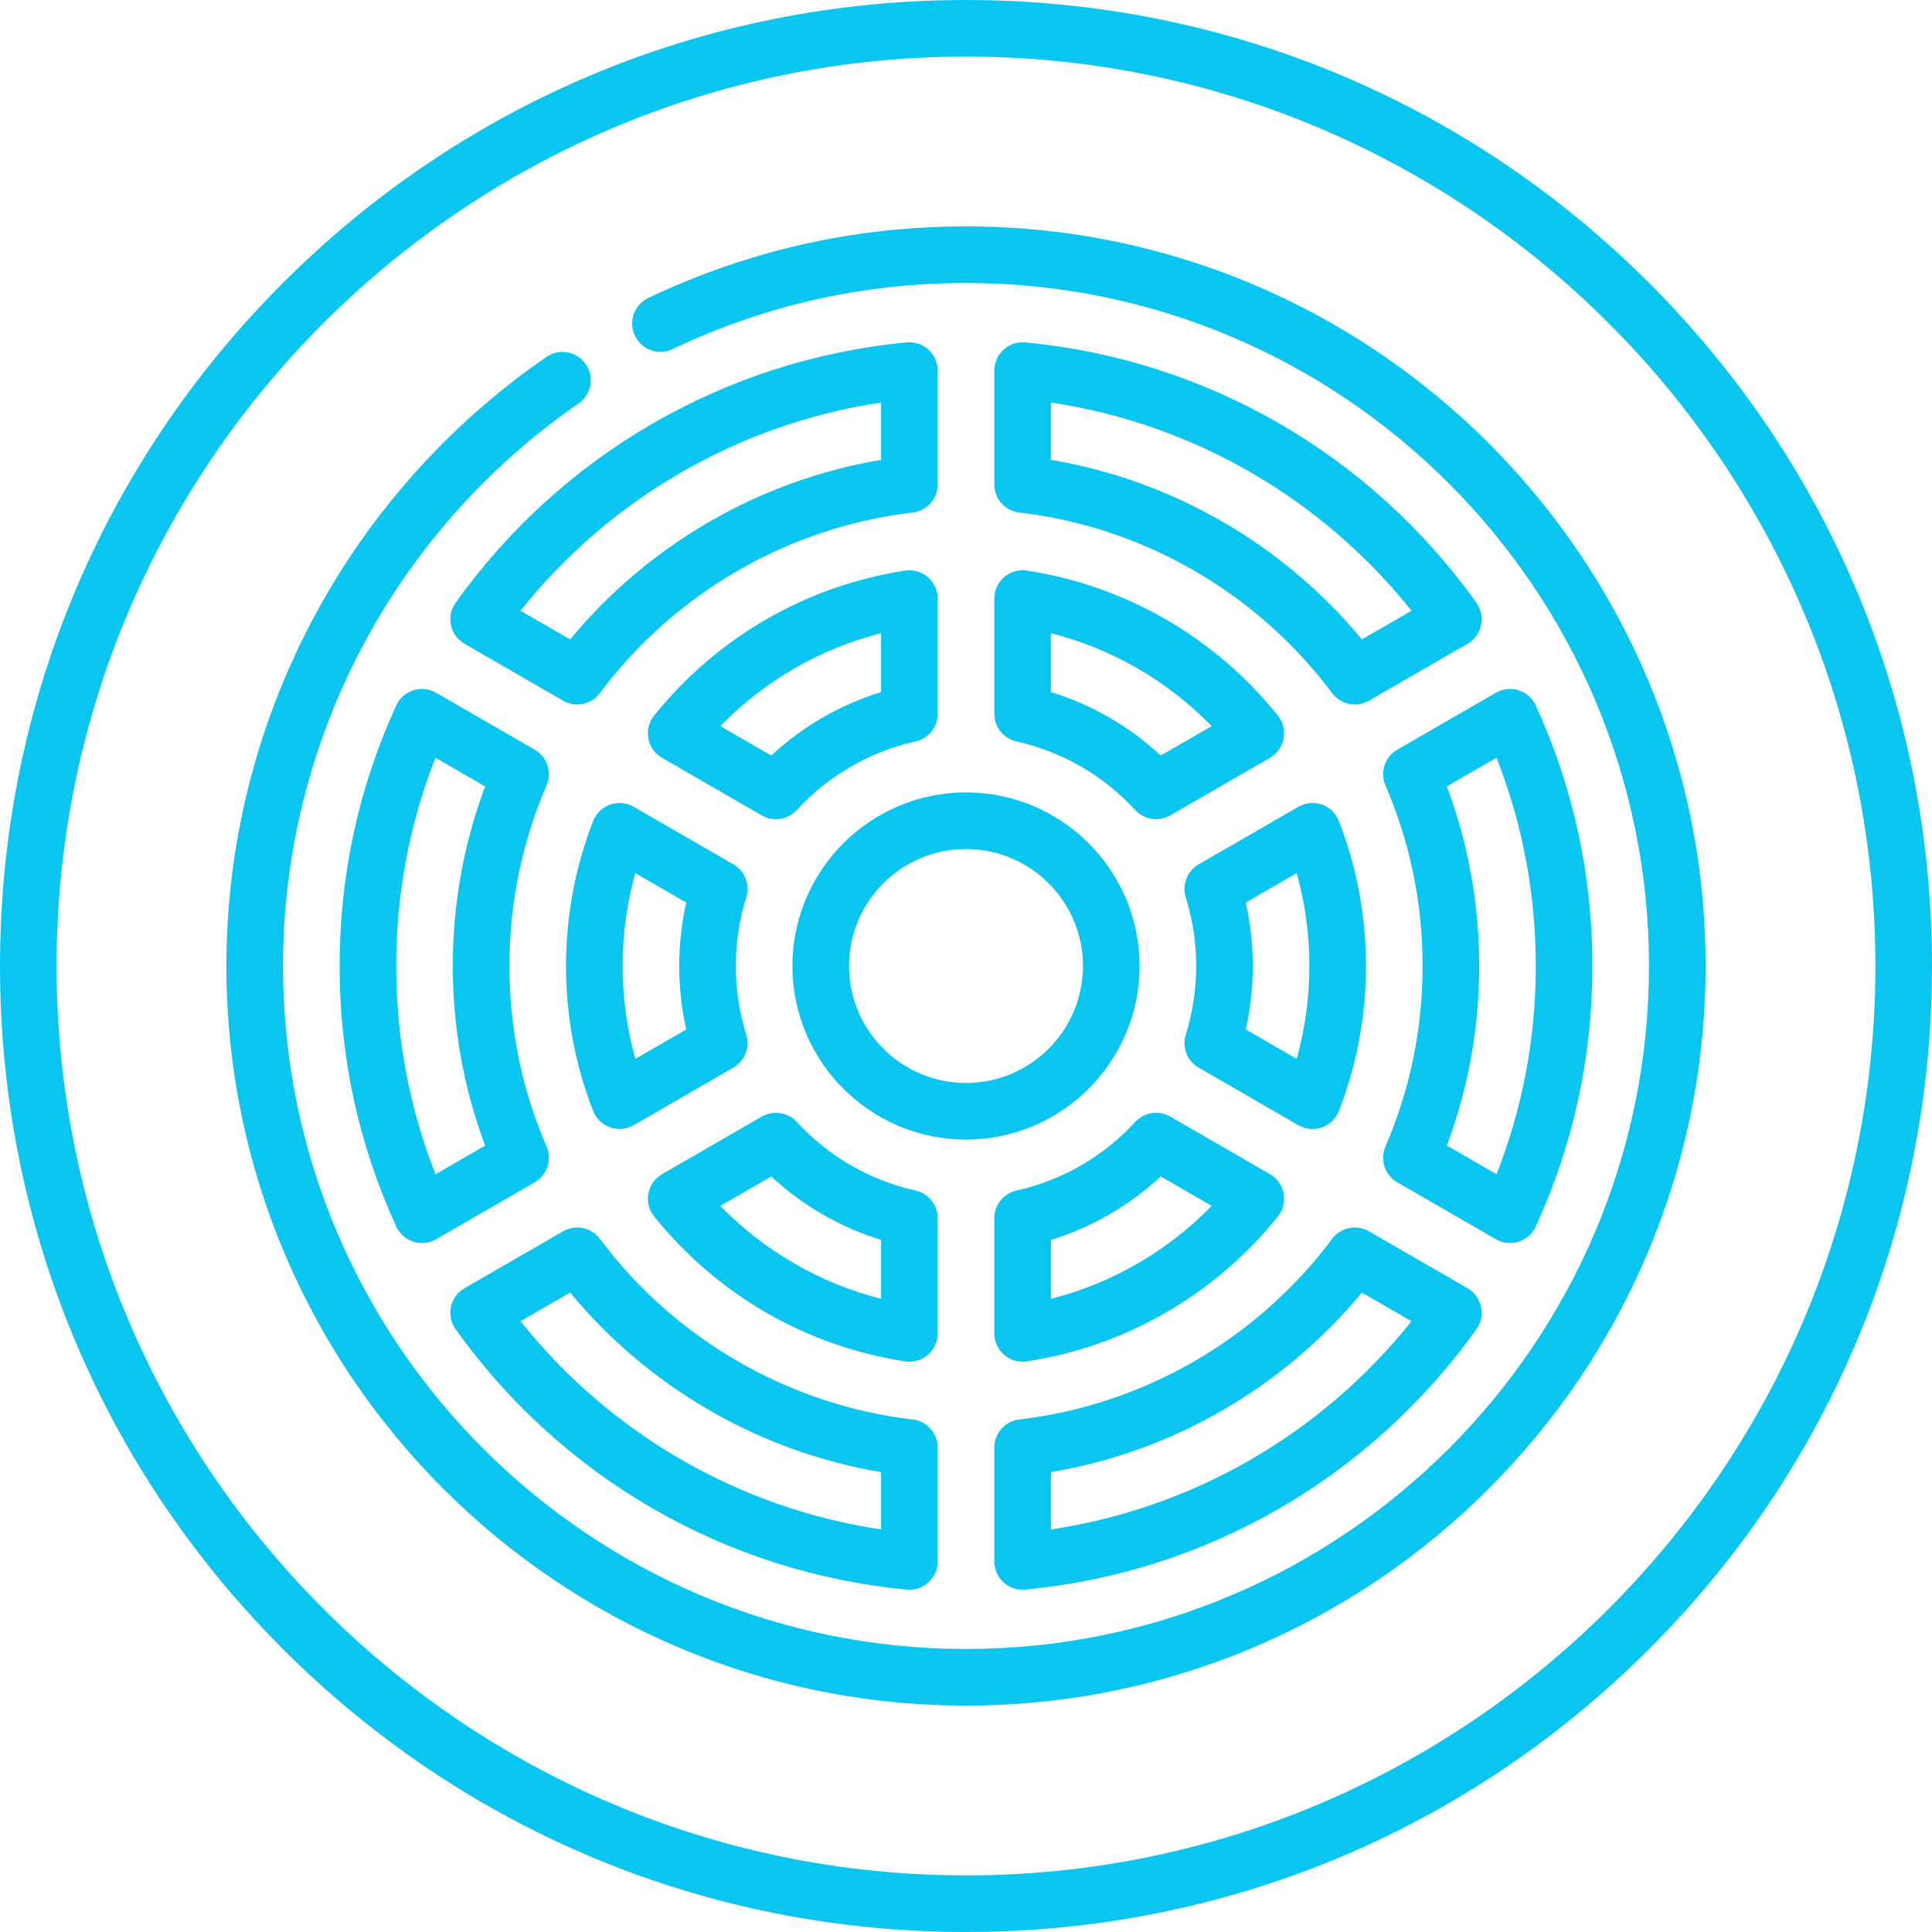
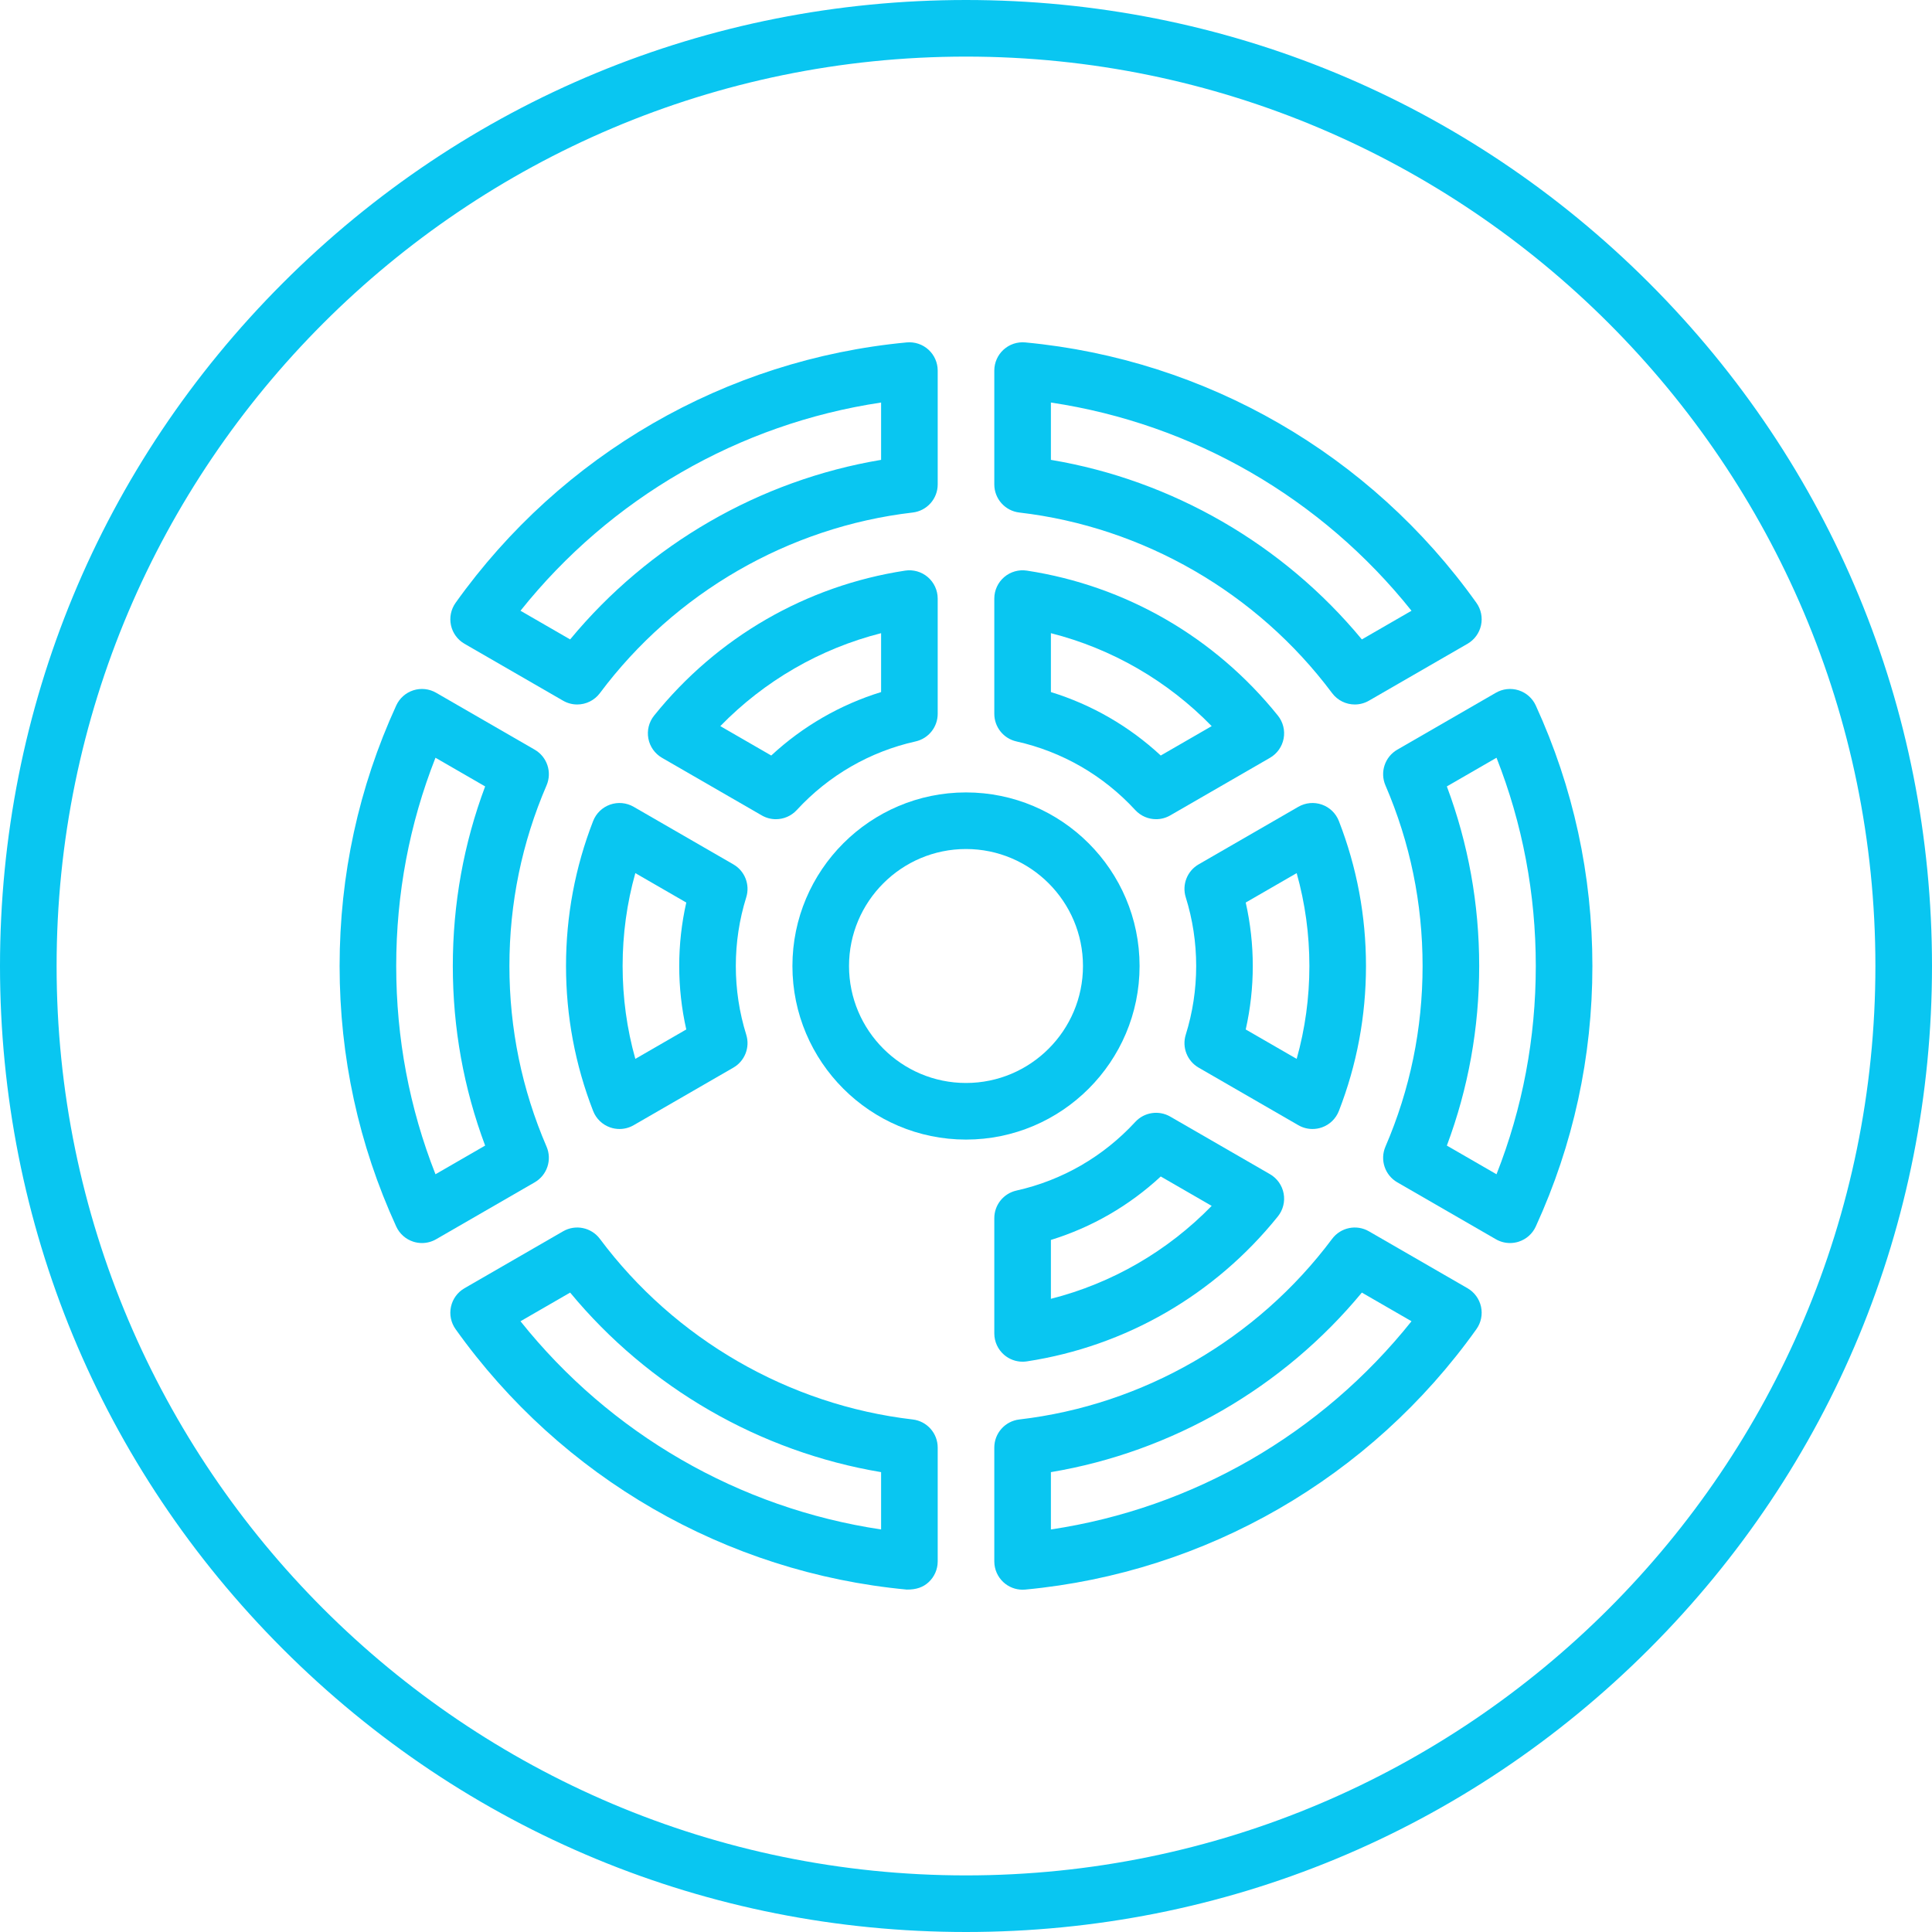
<svg xmlns="http://www.w3.org/2000/svg" width="512" height="512" viewBox="0 0 512 512" fill="none">
  <g clip-path="url(#clip0_6_36)">
    <path d="M437.02 74.98C388.668 26.629 324.38 0 256 0C187.62 0 123.333 26.629 74.98 74.98C26.629 123.333 0 187.62 0 256C0 324.38 26.629 388.667 74.98 437.02C123.333 485.371 187.62 512 256 512C324.38 512 388.668 485.371 437.02 437.02C485.371 388.667 512 324.38 512 256C512 187.62 485.371 123.333 437.02 74.98V74.98ZM256 497C123.112 497 15 388.888 15 256C15 123.112 123.112 15 256 15C388.888 15 497 123.112 497 256C497 388.888 388.888 497 256 497V497Z" fill="#09C6F1" />
    <path d="M300.86 297.321C292.39 306.51 281.499 312.8 269.364 315.513C265.936 316.279 263.5 319.321 263.5 322.832V353.365C263.5 355.552 264.454 357.63 266.113 359.055C267.483 360.231 269.219 360.865 271 360.865C271.376 360.865 271.755 360.837 272.133 360.779C298.331 356.776 321.954 343.133 338.652 322.363C340.023 320.656 340.581 318.436 340.178 316.284C339.775 314.132 338.452 312.263 336.556 311.169L310.125 295.909C307.087 294.155 303.237 294.741 300.86 297.321V297.321ZM278.5 344.2V328.595C289.355 325.245 299.256 319.527 307.612 311.779L321.109 319.571C309.394 331.588 294.686 340.09 278.5 344.2V344.2Z" fill="#09C6F1" />
    <path d="M263.5 413.789C263.5 415.9 264.39 417.914 265.95 419.334C267.338 420.597 269.14 421.289 271 421.289C271.232 421.289 271.467 421.278 271.701 421.256C319.634 416.756 363.214 391.602 391.265 352.243C392.492 350.522 392.935 348.363 392.487 346.297C392.038 344.232 390.738 342.451 388.908 341.395L362.779 326.31C359.487 324.409 355.294 325.272 353.019 328.318C333.159 354.916 302.949 372.359 270.133 376.174C266.352 376.613 263.499 379.817 263.499 383.624V413.789H263.5ZM278.5 390.132C310.624 384.75 340.07 367.748 360.907 342.549L374.064 350.146C350.242 379.995 316.124 399.695 278.5 405.324V390.132Z" fill="#09C6F1" />
-     <path d="M256 60C226.544 60 198.214 66.382 171.795 78.97C168.056 80.751 166.469 85.227 168.251 88.967C170.032 92.706 174.509 94.293 178.248 92.511C202.635 80.892 228.794 75 256 75C355.804 75 437 156.196 437 256C437 355.804 355.804 437 256 437C156.196 437 75 355.804 75 256C75 196.513 104.277 140.79 153.317 106.94C156.726 104.587 157.582 99.916 155.229 96.507C152.875 93.098 148.206 92.242 144.796 94.595C91.7 131.245 60 191.583 60 256C60 364.075 147.925 452 256 452C364.075 452 452 364.075 452 256C452 147.925 364.075 60 256 60Z" fill="#09C6F1" />
    <path d="M317.647 282.932L344.078 298.191C345.231 298.857 346.526 299.196 347.828 299.196C348.666 299.196 349.508 299.055 350.316 298.771C352.379 298.045 354.024 296.454 354.817 294.415C359.584 282.165 362 269.24 362 256C362 242.76 359.584 229.835 354.817 217.584C354.024 215.545 352.379 213.954 350.316 213.228C348.253 212.503 345.974 212.713 344.078 213.808L317.647 229.067C314.608 230.821 313.192 234.448 314.238 237.798C316.071 243.667 317 249.791 317 256C317 262.209 316.071 268.333 314.238 274.201C313.192 277.551 314.608 281.178 317.647 282.932ZM330.13 239.182L343.633 231.387C345.87 239.357 347 247.603 347 256C347 264.397 345.87 272.643 343.633 280.614L330.13 272.819C331.372 267.323 332 261.689 332 256.001C332 250.313 331.372 244.678 330.13 239.182V239.182Z" fill="#09C6F1" />
    <path d="M240.299 90.744C192.366 95.244 148.787 120.398 120.735 159.757C119.508 161.478 119.065 163.637 119.513 165.703C119.962 167.768 121.262 169.549 123.092 170.605L149.221 185.69C150.397 186.369 151.688 186.695 152.966 186.695C155.264 186.695 157.519 185.639 158.981 183.682C178.841 157.084 209.052 139.641 241.867 135.826C245.649 135.387 248.501 132.183 248.501 128.376V98.211C248.501 96.1 247.611 94.086 246.05 92.666C244.488 91.244 242.398 90.547 240.299 90.744V90.744ZM233.5 121.868C201.375 127.25 171.929 144.253 151.093 169.451L137.935 161.854C161.757 132.005 195.876 112.305 233.499 106.676V121.868H233.5Z" fill="#09C6F1" />
-     <path d="M240.299 421.256C240.533 421.278 240.767 421.289 241.001 421.289C242.86 421.289 244.663 420.598 246.05 419.334C247.611 417.913 248.501 415.899 248.501 413.789V383.624C248.501 379.817 245.649 376.614 241.867 376.174C209.052 372.358 178.841 354.915 158.981 328.318C156.706 325.272 152.514 324.408 149.221 326.31L123.092 341.395C121.261 342.452 119.962 344.232 119.513 346.297C119.064 348.362 119.508 350.522 120.735 352.243C148.786 391.602 192.366 416.755 240.299 421.256V421.256ZM151.093 342.549C171.929 367.748 201.375 384.751 233.5 390.132V405.323C195.876 399.694 161.757 379.994 137.935 350.145L151.093 342.549Z" fill="#09C6F1" />
+     <path d="M240.299 421.256C242.86 421.289 244.663 420.598 246.05 419.334C247.611 417.913 248.501 415.899 248.501 413.789V383.624C248.501 379.817 245.649 376.614 241.867 376.174C209.052 372.358 178.841 354.915 158.981 328.318C156.706 325.272 152.514 324.408 149.221 326.31L123.092 341.395C121.261 342.452 119.962 344.232 119.513 346.297C119.064 348.362 119.508 350.522 120.735 352.243C148.786 391.602 192.366 416.755 240.299 421.256V421.256ZM151.093 342.549C171.929 367.748 201.375 384.751 233.5 390.132V405.323C195.876 399.694 161.757 379.994 137.935 350.145L151.093 342.549Z" fill="#09C6F1" />
    <path d="M141.705 198.672L115.575 183.586C113.746 182.53 111.556 182.293 109.545 182.936C107.533 183.578 105.885 185.038 105.006 186.958C95.048 208.698 90 231.928 90 256C90 280.072 95.048 303.302 105.005 325.042C105.884 326.962 107.532 328.422 109.544 329.064C110.289 329.302 111.057 329.419 111.823 329.419C113.127 329.419 114.422 329.079 115.573 328.414L141.703 313.328C144.998 311.426 146.347 307.357 144.84 303.863C138.311 288.719 135 272.615 135 256C135 239.385 138.311 223.281 144.842 208.137C146.348 204.643 145 200.574 141.705 198.672ZM128.568 303.592L115.406 311.191C108.497 293.644 105 275.117 105 256C105 236.883 108.497 218.356 115.406 200.809L128.568 208.408C122.879 223.604 120 239.583 120 256C120 272.417 122.879 288.396 128.568 303.592V303.592Z" fill="#09C6F1" />
    <path d="M161.685 213.229C159.621 213.955 157.977 215.546 157.183 217.585C152.417 229.836 150 242.761 150 256C150 269.239 152.417 282.164 157.183 294.416C157.976 296.455 159.621 298.046 161.685 298.772C162.494 299.057 163.334 299.197 164.172 299.197C165.474 299.197 166.77 298.858 167.922 298.192L194.352 282.933C197.391 281.179 198.807 277.552 197.761 274.203C195.929 268.332 195 262.208 195 256C195 249.792 195.929 243.668 197.762 237.798C198.808 234.448 197.391 230.822 194.353 229.068L167.923 213.809C166.027 212.714 163.749 212.503 161.685 213.229V213.229ZM181.871 239.182C180.628 244.679 180 250.313 180 256C180 261.687 180.628 267.321 181.871 272.818L168.369 280.613C166.13 272.642 165 264.396 165 256C165 247.604 166.13 239.358 168.368 231.386L181.871 239.182Z" fill="#09C6F1" />
    <path d="M210 256C210 281.364 230.636 302 256 302C281.364 302 302 281.364 302 256C302 230.636 281.364 210 256 210C230.636 210 210 230.636 210 256ZM287 256C287 273.093 273.094 287 256 287C238.907 287 225 273.093 225 256C225 238.907 238.907 225 256 225C273.094 225 287 238.907 287 256Z" fill="#09C6F1" />
    <path d="M400.176 329.419C400.943 329.419 401.711 329.302 402.456 329.064C404.468 328.422 406.115 326.962 406.995 325.042C416.951 303.302 422 280.072 422 256C422 231.928 416.951 208.698 406.995 186.958C406.115 185.038 404.468 183.578 402.456 182.936C400.445 182.294 398.256 182.53 396.426 183.586L370.295 198.672C367 200.574 365.651 204.643 367.158 208.137C373.688 223.281 377 239.384 377 256C377 272.616 373.688 288.719 367.158 303.863C365.651 307.357 367 311.426 370.295 313.328L396.426 328.414C397.578 329.08 398.873 329.419 400.176 329.419V329.419ZM383.432 208.408L396.594 200.809C403.503 218.356 407 236.883 407 256C407 275.117 403.503 293.644 396.594 311.191L383.432 303.592C389.12 288.396 392 272.417 392 256C392 239.583 389.12 223.604 383.432 208.408V208.408Z" fill="#09C6F1" />
    <path d="M263.5 189.167C263.5 192.679 265.937 195.72 269.364 196.486C281.499 199.198 292.39 205.489 300.86 214.678C302.321 216.262 304.336 217.095 306.378 217.095C307.66 217.095 308.953 216.766 310.125 216.09L336.556 200.83C338.452 199.735 339.775 197.867 340.178 195.715C340.58 193.563 340.023 191.342 338.652 189.636C321.955 168.866 298.332 155.223 272.133 151.22C269.972 150.891 267.773 151.519 266.113 152.944C264.453 154.369 263.5 156.447 263.5 158.634V189.167ZM278.5 167.8C294.686 171.91 309.394 180.412 321.109 192.429L307.612 200.221C299.256 192.473 289.355 186.754 278.5 183.405V167.8Z" fill="#09C6F1" />
    <path d="M175.444 200.831L201.875 216.091C203.047 216.768 204.34 217.096 205.622 217.096C207.664 217.096 209.679 216.263 211.14 214.679C219.609 205.49 230.5 199.2 242.635 196.487C246.062 195.721 248.499 192.679 248.499 189.168V158.635C248.499 156.448 247.544 154.37 245.885 152.945C244.226 151.521 242.029 150.89 239.866 151.221C213.668 155.224 190.045 168.867 173.348 189.637C171.976 191.344 171.418 193.564 171.821 195.716C172.224 197.868 173.548 199.736 175.444 200.831V200.831ZM233.5 167.8V183.405C222.645 186.755 212.744 192.473 204.388 200.221L190.89 192.429C202.606 180.413 217.316 171.91 233.5 167.8Z" fill="#09C6F1" />
-     <path d="M248.5 322.833C248.5 319.321 246.063 316.28 242.636 315.514C230.501 312.802 219.61 306.511 211.141 297.322C208.763 294.742 204.915 294.156 201.876 295.91L175.445 311.17C173.549 312.265 172.226 314.133 171.823 316.285C171.42 318.437 171.978 320.658 173.35 322.364C190.047 343.134 213.67 356.777 239.868 360.78C240.245 360.838 240.624 360.866 241.001 360.866C242.781 360.866 244.518 360.232 245.887 359.056C247.546 357.631 248.501 355.553 248.501 353.366V322.833H248.5ZM233.5 344.2C217.316 340.09 202.606 331.587 190.891 319.571L204.389 311.779C212.745 319.527 222.645 325.246 233.501 328.595V344.2H233.5Z" fill="#09C6F1" />
    <path d="M271.701 90.744C269.591 90.548 267.511 91.245 265.95 92.666C264.389 94.087 263.5 96.1 263.5 98.211V128.376C263.5 132.183 266.353 135.386 270.134 135.826C302.949 139.642 333.159 157.085 353.02 183.682C354.482 185.64 356.736 186.695 359.035 186.695C360.312 186.695 361.604 186.369 362.78 185.69L388.909 170.605C390.739 169.548 392.039 167.768 392.488 165.703C392.936 163.638 392.493 161.478 391.266 159.757C363.214 120.398 319.634 95.245 271.701 90.744V90.744ZM360.907 169.451C340.07 144.252 310.624 127.249 278.5 121.868V106.677C316.124 112.306 350.242 132.006 374.064 161.855L360.907 169.451Z" fill="#09C6F1" />
  </g>
  <defs>
    <clipPath id="clip0_6_36">
      <rect width="512" height="512" fill="white" />
    </clipPath>
  </defs>
</svg>